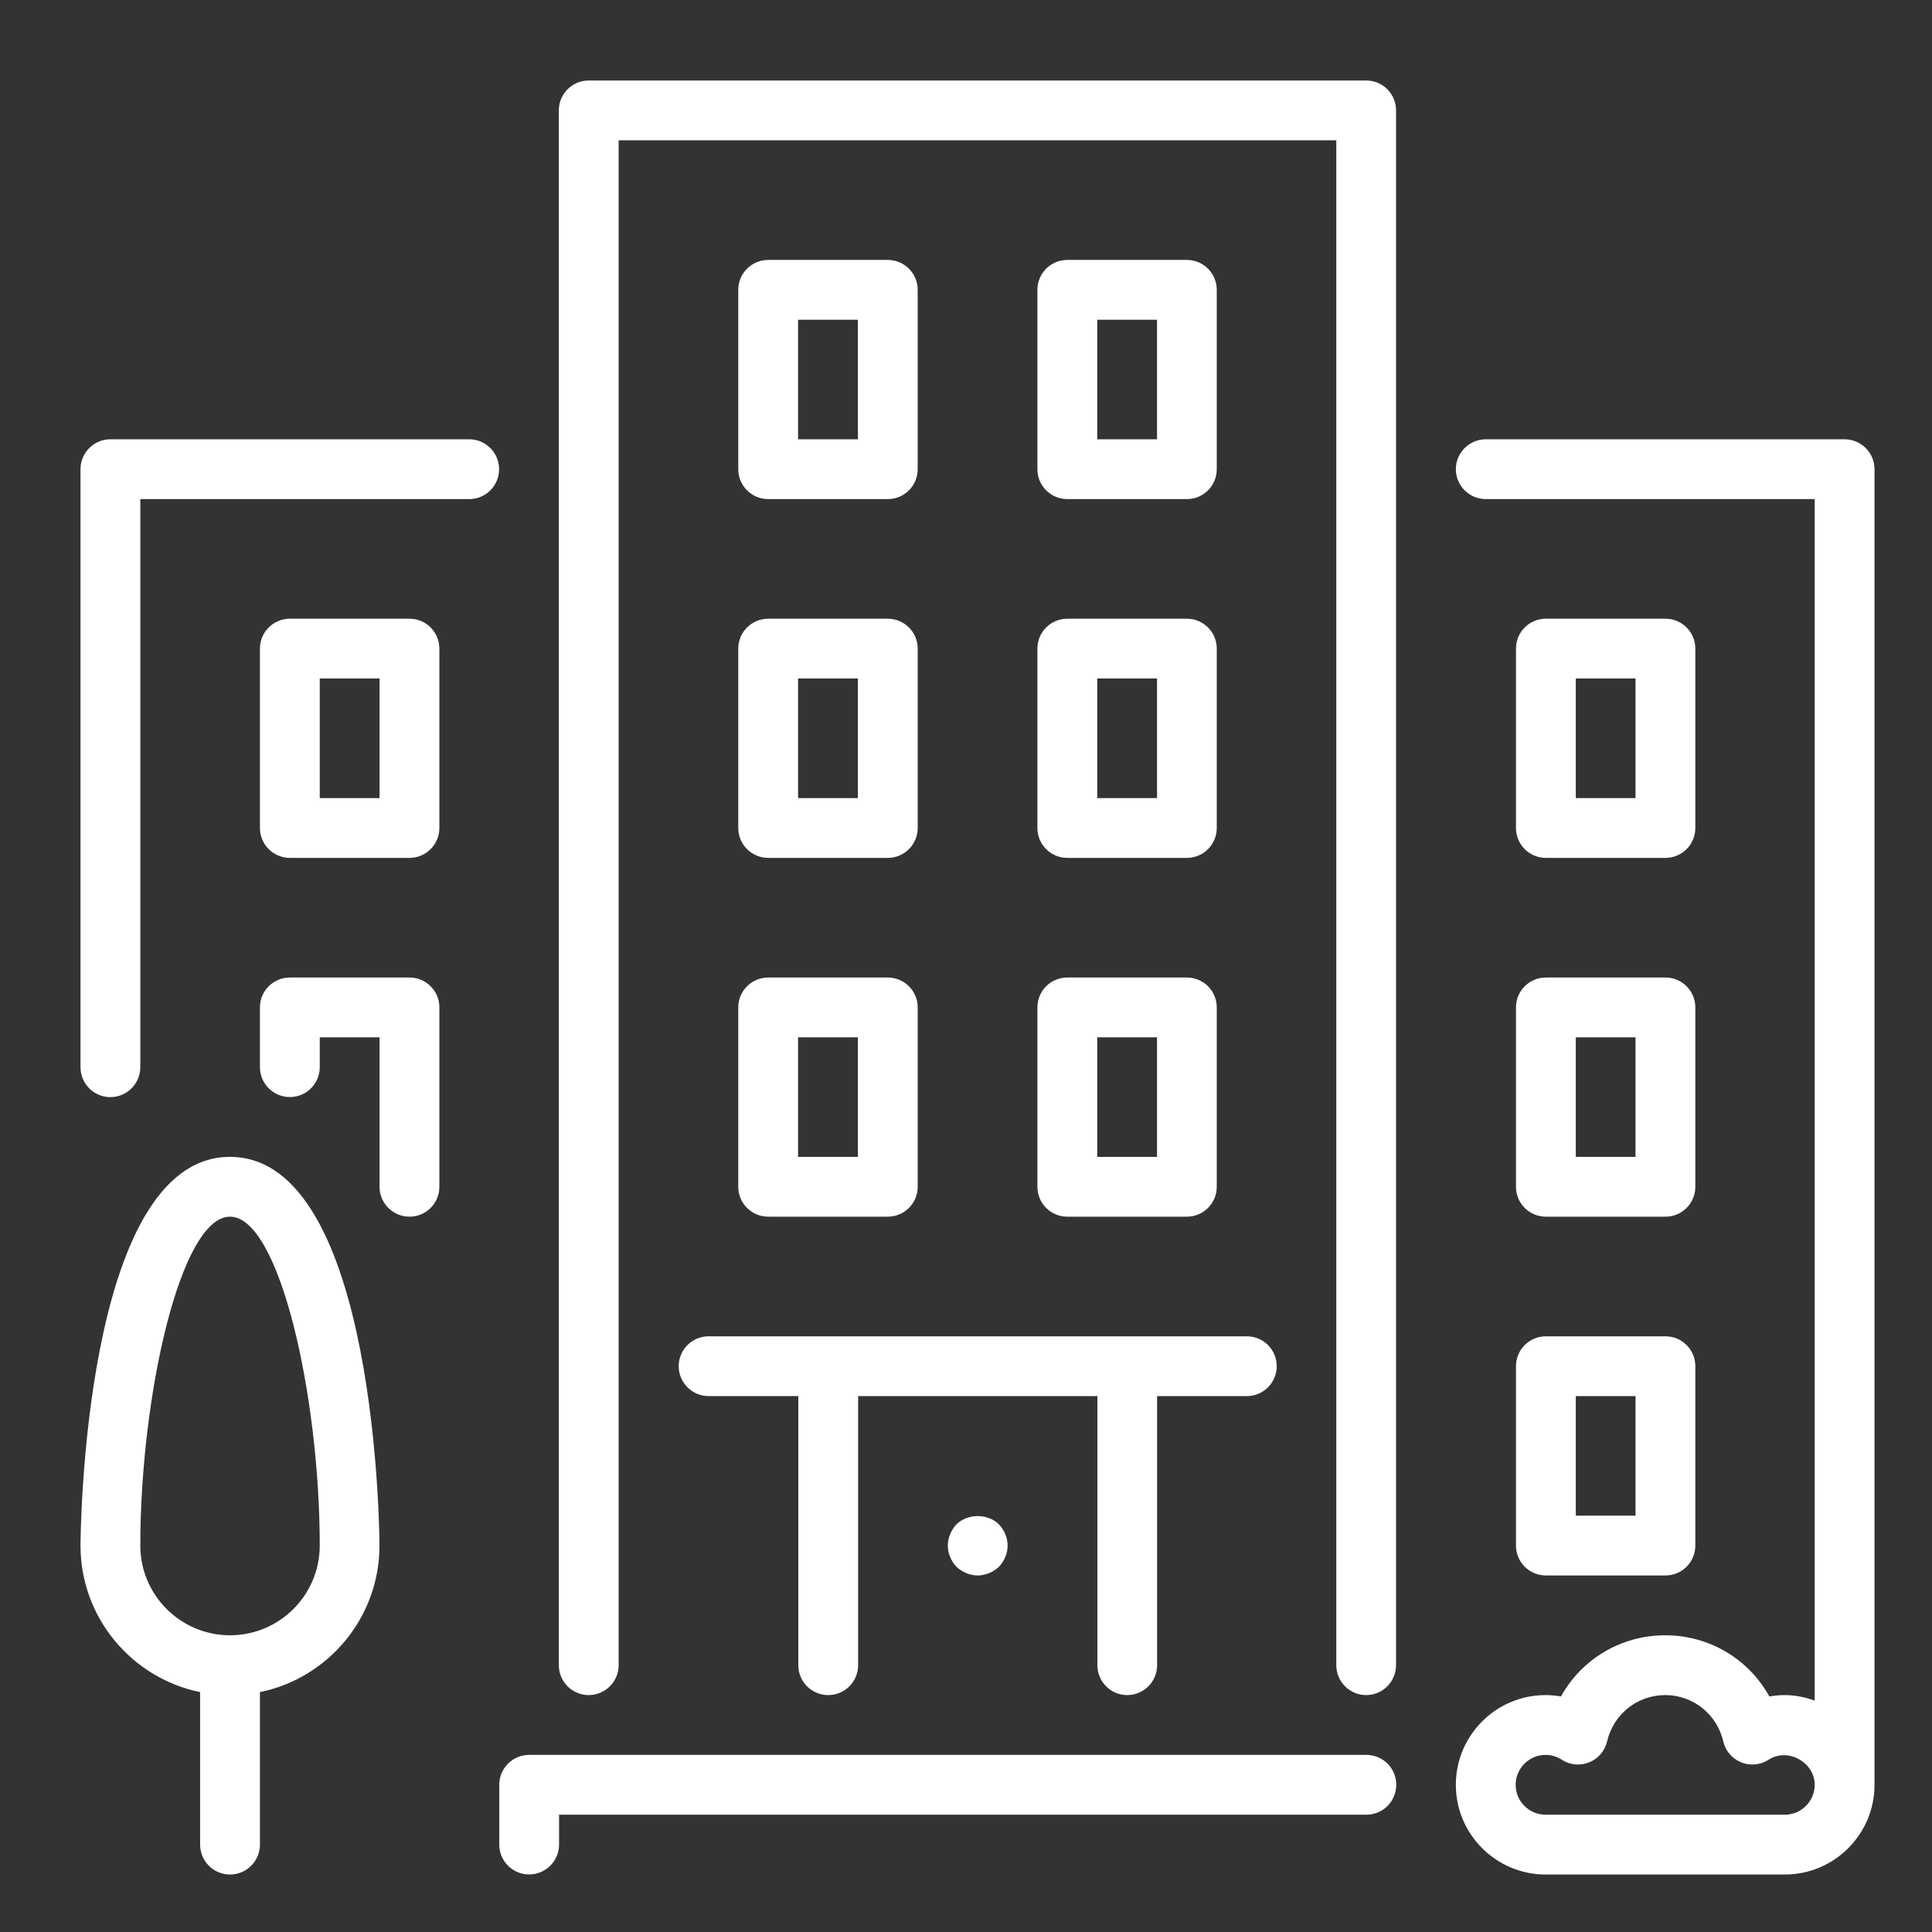
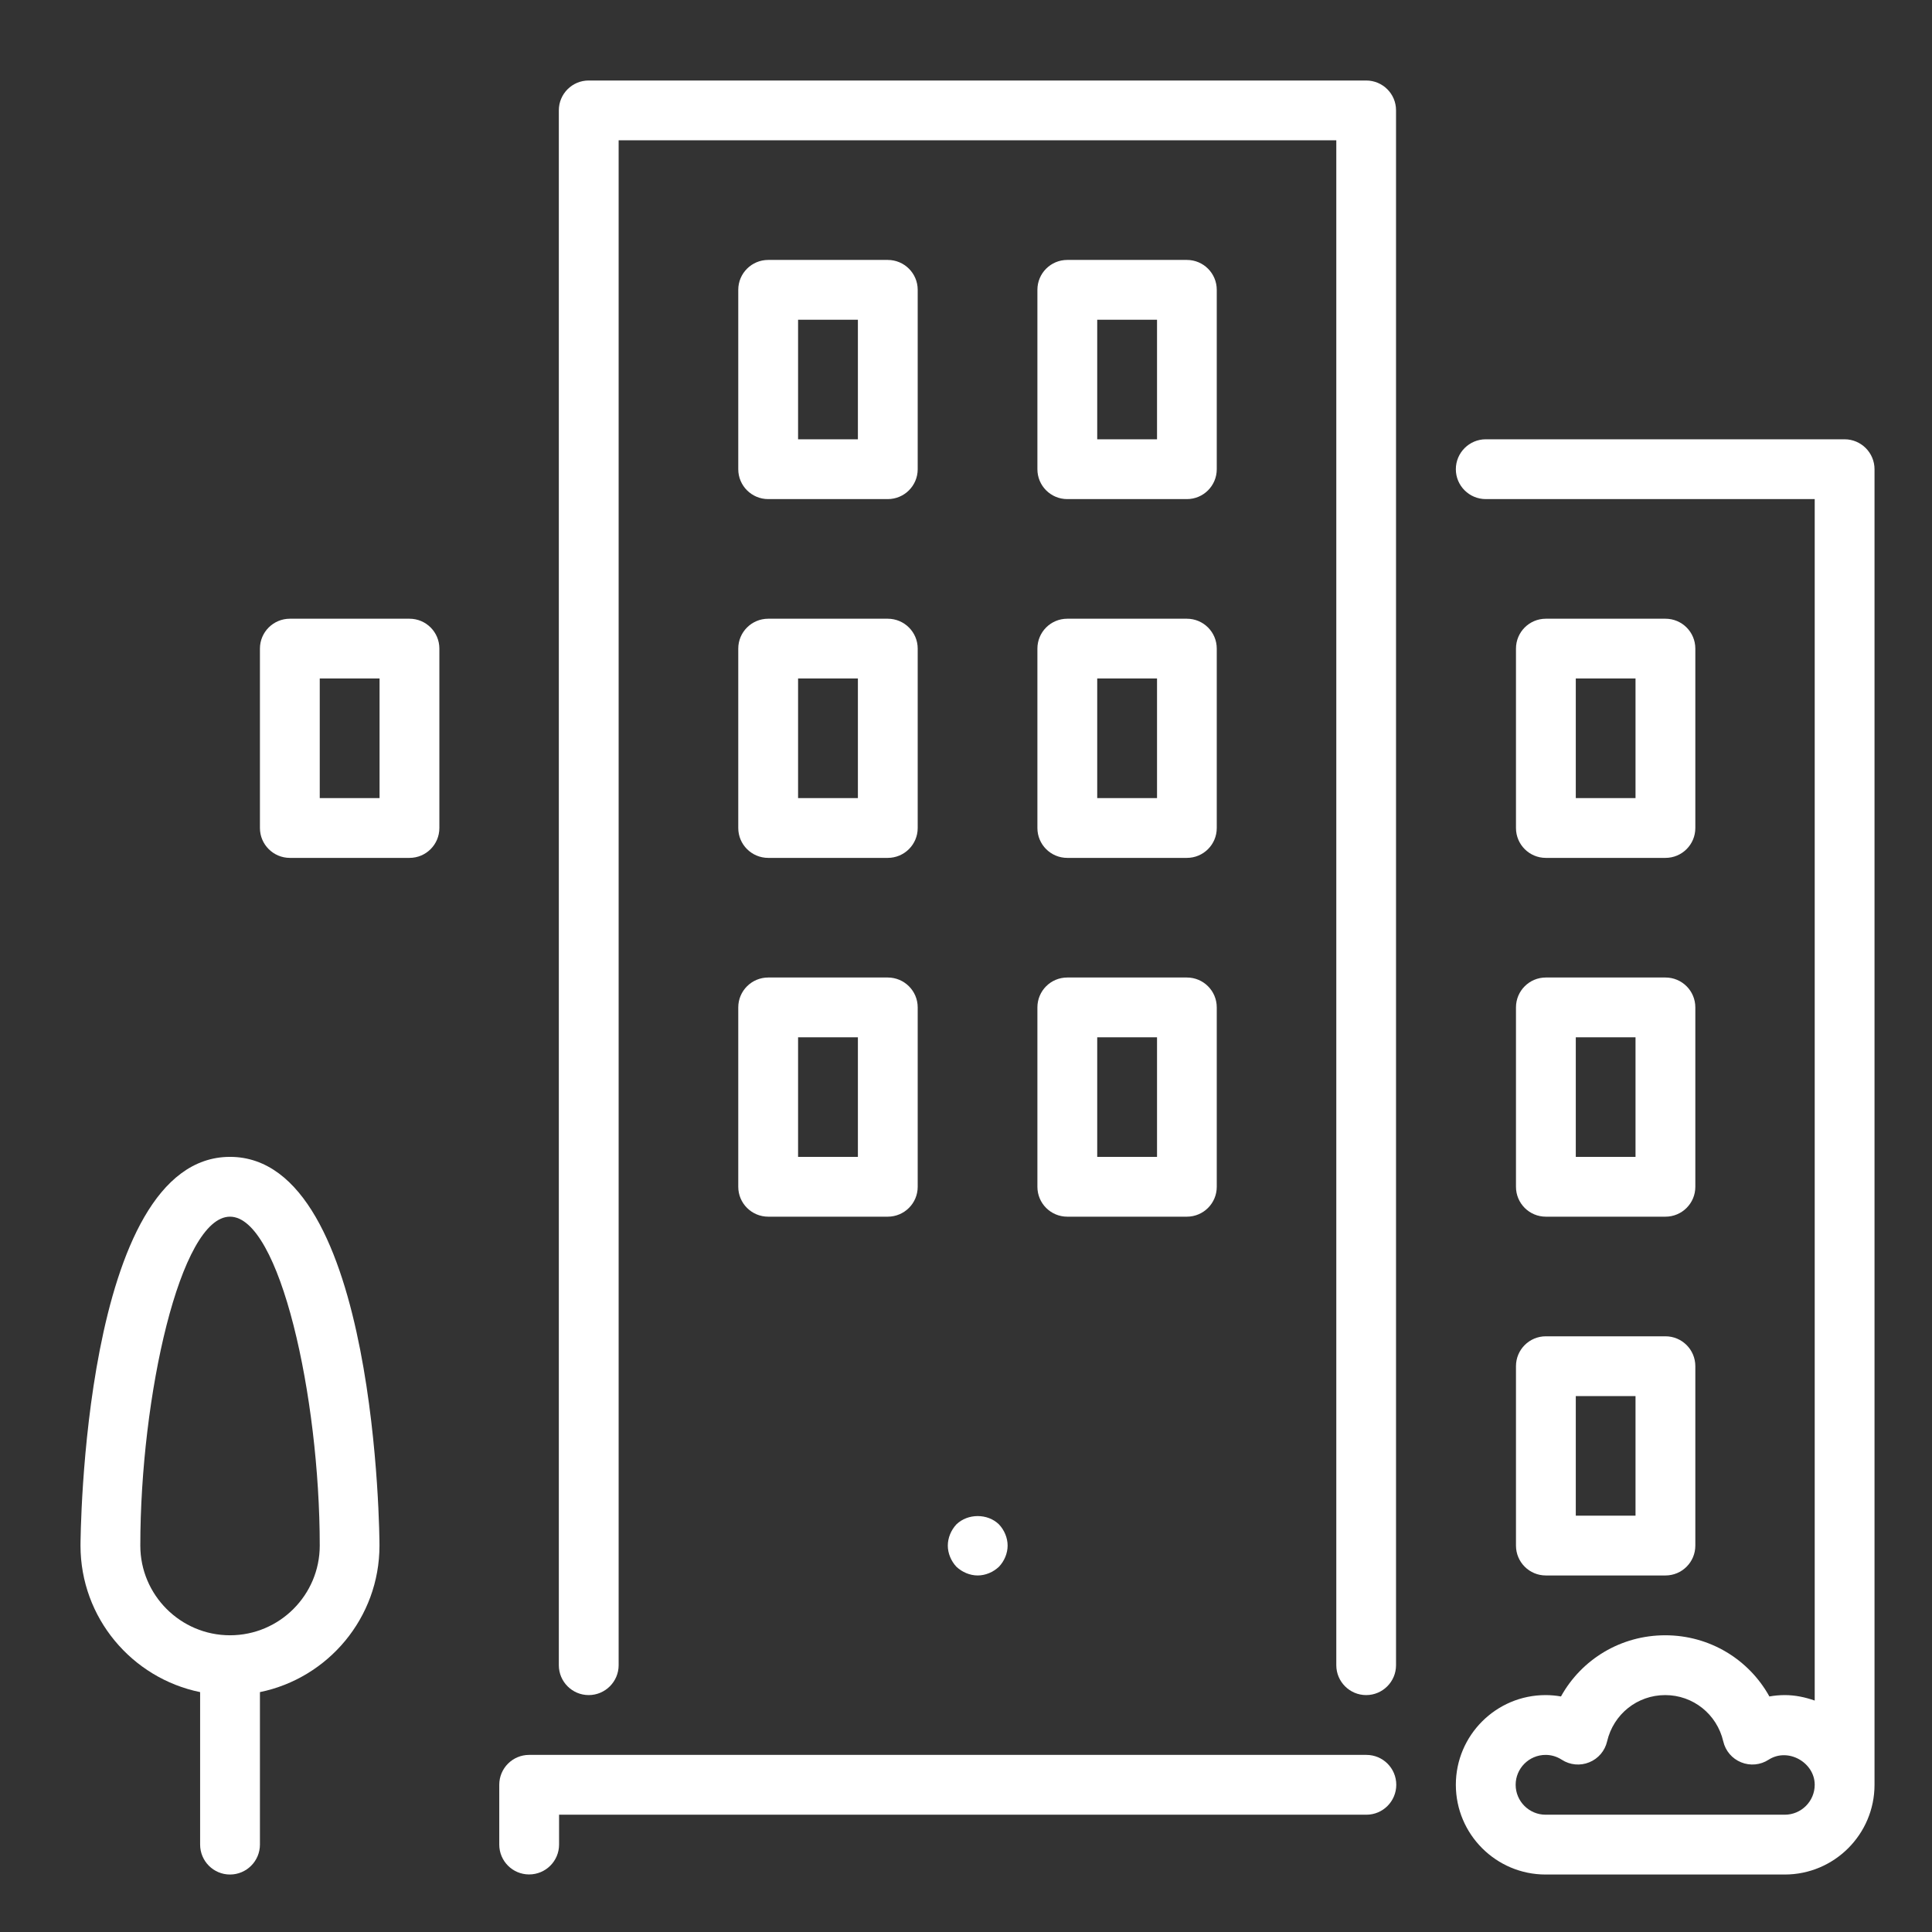
<svg xmlns="http://www.w3.org/2000/svg" width="24" height="24" viewBox="0 0 24 24" fill="none">
  <rect x="0" y="0" width="24" height="24" fill="#333333" stroke="none" />
  <path d="M16.974 21.8H6.573C6.368 21.8 6.202 21.966 6.202 22.171V22.914C6.202 23.119 6.368 23.285 6.573 23.285C6.778 23.285 6.945 23.119 6.945 22.914V22.543H16.974C17.179 22.543 17.345 22.376 17.345 22.171C17.345 21.966 17.179 21.8 16.974 21.8Z" fill="white" />
  <path d="M9.171 10.286C9.171 10.491 9.338 10.657 9.543 10.657H11.028C11.233 10.657 11.4 10.491 11.4 10.286V8.057C11.4 7.852 11.233 7.686 11.028 7.686H9.543C9.338 7.686 9.171 7.852 9.171 8.057L9.171 10.286ZM9.914 8.428H10.657V9.914H9.914V8.428Z" fill="white" />
-   <path d="M5.829 5.457H1.371C1.166 5.457 1 5.624 1 5.829V13.257C1 13.462 1.166 13.629 1.371 13.629C1.576 13.629 1.743 13.462 1.743 13.257V6.2H5.829C6.034 6.2 6.2 6.034 6.2 5.829C6.2 5.624 6.034 5.457 5.829 5.457Z" fill="white" />
  <path d="M18.832 19.2C18.832 19.405 18.998 19.571 19.203 19.571H20.689C20.894 19.571 21.06 19.405 21.06 19.2V16.971C21.06 16.766 20.894 16.6 20.689 16.6H19.203C18.998 16.6 18.832 16.766 18.832 16.971V19.2ZM19.575 17.343H20.317V18.828H19.575V17.343Z" fill="white" />
  <path d="M2.857 14.371C1.021 14.371 1 19.152 1 19.2C1 20.097 1.639 20.847 2.486 21.02V22.914C2.486 23.119 2.652 23.286 2.857 23.286C3.062 23.286 3.229 23.119 3.229 22.914V21.02C4.075 20.847 4.714 20.097 4.714 19.2C4.715 19.152 4.693 14.371 2.857 14.371ZM2.857 20.314C2.243 20.314 1.743 19.814 1.743 19.2C1.743 17.35 2.24 15.114 2.857 15.114C3.475 15.114 3.972 17.35 3.972 19.2C3.972 19.814 3.472 20.314 2.857 20.314Z" fill="white" />
-   <path d="M5.087 12.143H3.601C3.396 12.143 3.229 12.309 3.229 12.514V13.257C3.229 13.462 3.396 13.628 3.601 13.628C3.806 13.628 3.972 13.462 3.972 13.257V12.886H4.715V14.743C4.715 14.948 4.882 15.114 5.087 15.114C5.292 15.114 5.458 14.948 5.458 14.743V12.514C5.458 12.309 5.292 12.143 5.087 12.143Z" fill="white" />
  <path d="M19.203 10.657H20.689C20.894 10.657 21.06 10.491 21.06 10.286V8.057C21.06 7.852 20.894 7.686 20.689 7.686H19.203C18.998 7.686 18.832 7.852 18.832 8.057V10.286C18.832 10.491 18.998 10.657 19.203 10.657ZM19.575 8.428H20.317V9.914H19.575V8.428Z" fill="white" />
  <path d="M5.087 7.686H3.601C3.396 7.686 3.229 7.852 3.229 8.057V10.286C3.229 10.491 3.396 10.657 3.601 10.657H5.087C5.292 10.657 5.458 10.491 5.458 10.286V8.057C5.458 7.852 5.292 7.686 5.087 7.686ZM4.715 9.914H3.972V8.428H4.715L4.715 9.914Z" fill="white" />
  <path d="M12.887 10.286C12.887 10.491 13.053 10.657 13.258 10.657H14.744C14.949 10.657 15.115 10.491 15.115 10.286V8.057C15.115 7.852 14.949 7.686 14.744 7.686H13.258C13.053 7.686 12.887 7.852 12.887 8.057V10.286ZM13.63 8.428H14.373V9.914H13.63V8.428Z" fill="white" />
  <path d="M22.914 5.457H18.457C18.252 5.457 18.085 5.624 18.085 5.829C18.085 6.034 18.252 6.2 18.457 6.2H22.543V21.125C22.426 21.084 22.302 21.057 22.171 21.057C22.107 21.057 22.043 21.063 21.98 21.074C21.724 20.612 21.236 20.314 20.686 20.314C20.135 20.314 19.647 20.612 19.391 21.074C19.328 21.063 19.264 21.057 19.2 21.057C18.585 21.057 18.085 21.557 18.085 22.171C18.085 22.786 18.585 23.286 19.2 23.286H22.171C22.786 23.286 23.286 22.786 23.286 22.171V5.829C23.286 5.624 23.119 5.457 22.914 5.457ZM22.171 22.543H19.2C18.995 22.543 18.828 22.376 18.828 22.171C18.828 21.967 18.995 21.8 19.2 21.8C19.271 21.8 19.339 21.82 19.401 21.86C19.503 21.926 19.63 21.938 19.742 21.892C19.854 21.847 19.937 21.75 19.964 21.632C20.043 21.294 20.339 21.057 20.686 21.057C21.032 21.057 21.328 21.294 21.407 21.632C21.434 21.75 21.517 21.847 21.629 21.892C21.741 21.938 21.868 21.926 21.97 21.86C22.212 21.704 22.543 21.895 22.543 22.171C22.543 22.376 22.376 22.543 22.171 22.543Z" fill="white" />
  <path d="M13.258 6.2H14.744C14.949 6.2 15.115 6.034 15.115 5.829V3.6C15.115 3.395 14.949 3.229 14.744 3.229H13.258C13.053 3.229 12.887 3.395 12.887 3.6V5.829C12.887 6.034 13.053 6.2 13.258 6.2ZM13.63 3.972H14.373V5.457H13.63V3.972Z" fill="white" />
  <path d="M12.887 14.743C12.887 14.948 13.053 15.114 13.258 15.114H14.744C14.949 15.114 15.115 14.948 15.115 14.743V12.514C15.115 12.309 14.949 12.143 14.744 12.143H13.258C13.053 12.143 12.887 12.309 12.887 12.514V14.743ZM13.63 12.886H14.373V14.371H13.63V12.886Z" fill="white" />
  <path d="M9.543 6.2H11.028C11.233 6.2 11.4 6.034 11.4 5.829V3.6C11.4 3.395 11.233 3.229 11.028 3.229H9.543C9.338 3.229 9.171 3.395 9.171 3.6V5.829C9.171 6.034 9.338 6.2 9.543 6.2ZM9.914 3.972H10.657V5.457H9.914V3.972Z" fill="white" />
  <path d="M11.881 18.936C11.815 19.007 11.774 19.103 11.774 19.2C11.774 19.296 11.815 19.393 11.881 19.463C11.952 19.53 12.049 19.571 12.145 19.571C12.242 19.571 12.338 19.53 12.409 19.463C12.476 19.393 12.517 19.296 12.517 19.2C12.517 19.103 12.476 19.007 12.409 18.936C12.268 18.799 12.023 18.799 11.881 18.936Z" fill="white" />
  <path d="M9.171 14.743C9.171 14.948 9.338 15.114 9.543 15.114H11.028C11.233 15.114 11.4 14.948 11.4 14.743V12.514C11.4 12.309 11.233 12.143 11.028 12.143H9.543C9.338 12.143 9.171 12.309 9.171 12.514L9.171 14.743ZM9.914 12.886H10.657V14.371H9.914V12.886Z" fill="white" />
-   <path d="M8.431 16.971C8.431 17.176 8.598 17.343 8.803 17.343H9.917V20.686C9.917 20.891 10.083 21.057 10.288 21.057C10.493 21.057 10.66 20.891 10.66 20.686V17.343H13.632V20.686C13.632 20.891 13.798 21.057 14.003 21.057C14.208 21.057 14.374 20.891 14.374 20.686V17.343H15.489C15.694 17.343 15.86 17.176 15.86 16.971C15.86 16.766 15.694 16.6 15.489 16.6H8.803C8.598 16.6 8.431 16.766 8.431 16.971Z" fill="white" />
  <path d="M18.832 14.743C18.832 14.948 18.998 15.114 19.203 15.114H20.689C20.894 15.114 21.06 14.948 21.06 14.743V12.514C21.06 12.309 20.894 12.143 20.689 12.143H19.203C18.998 12.143 18.832 12.309 18.832 12.514V14.743ZM19.575 12.886H20.317V14.371H19.575V12.886Z" fill="white" />
  <path d="M16.971 1H7.313C7.108 1 6.942 1.166 6.942 1.371V20.686C6.942 20.89 7.108 21.057 7.313 21.057C7.518 21.057 7.685 20.89 7.685 20.686V1.743H16.6V20.686C16.6 20.89 16.766 21.057 16.971 21.057C17.176 21.057 17.342 20.89 17.342 20.686V1.371C17.343 1.166 17.176 1 16.971 1Z" fill="white" />
</svg>